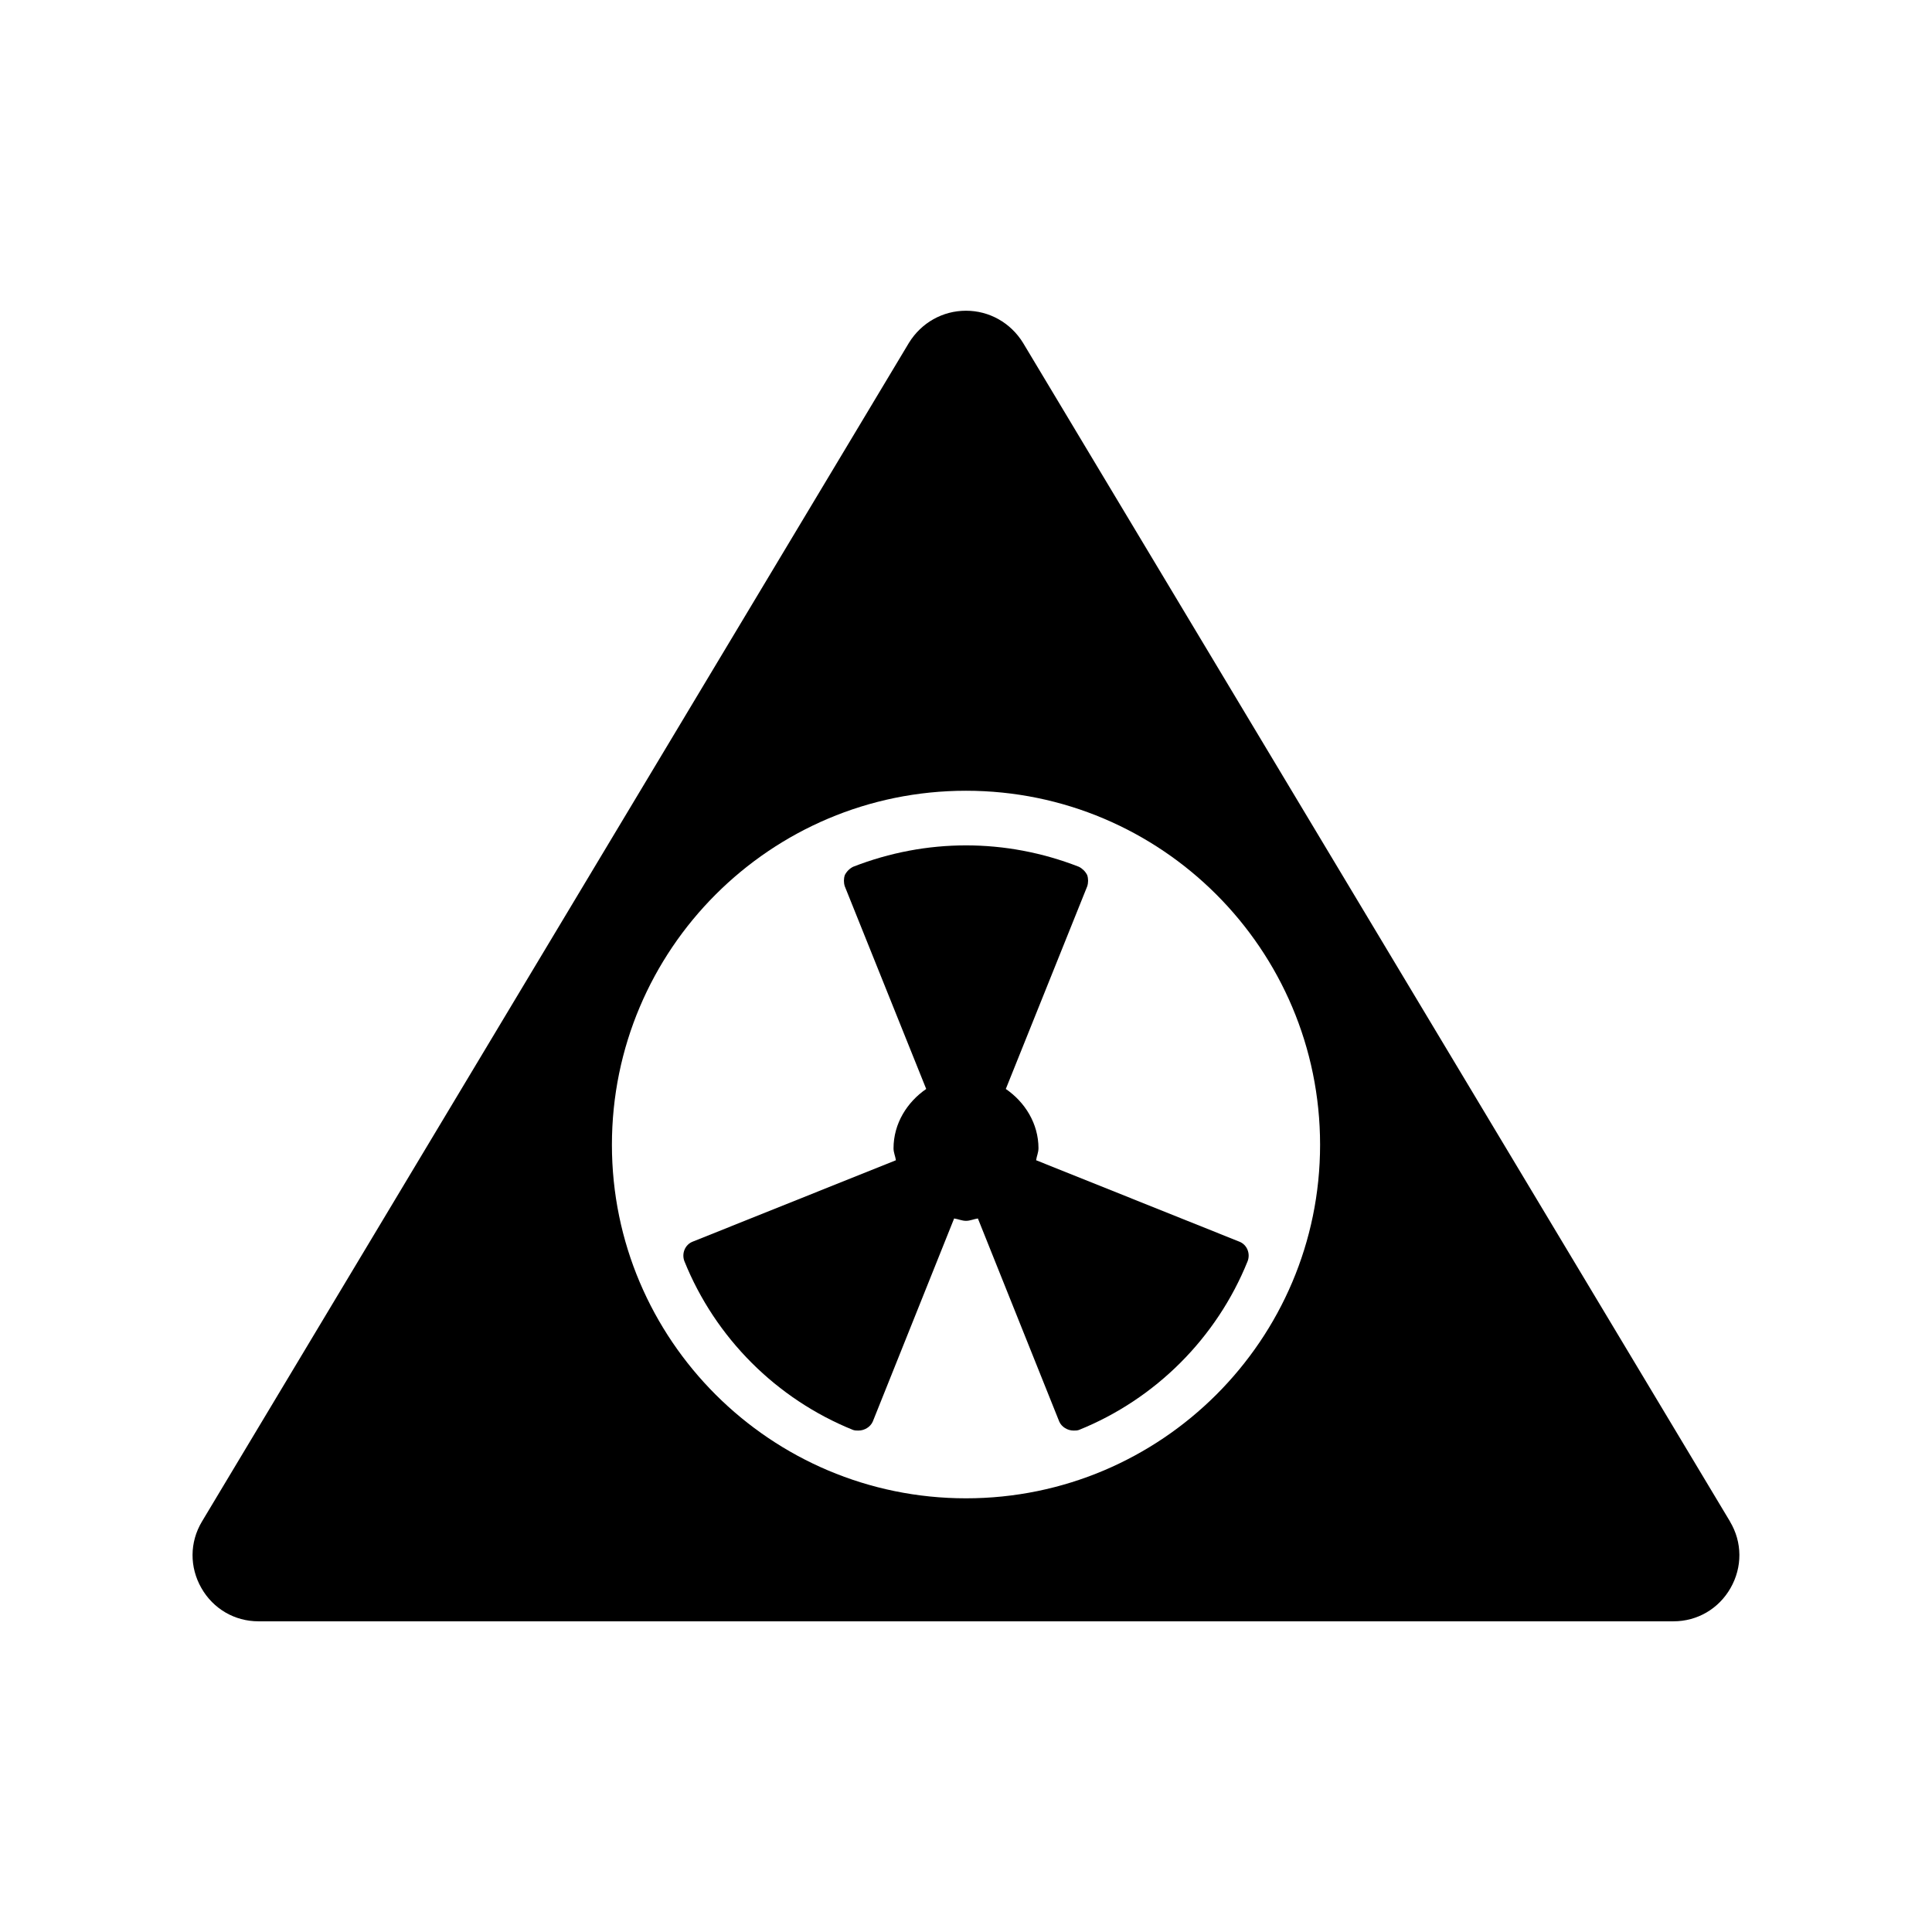
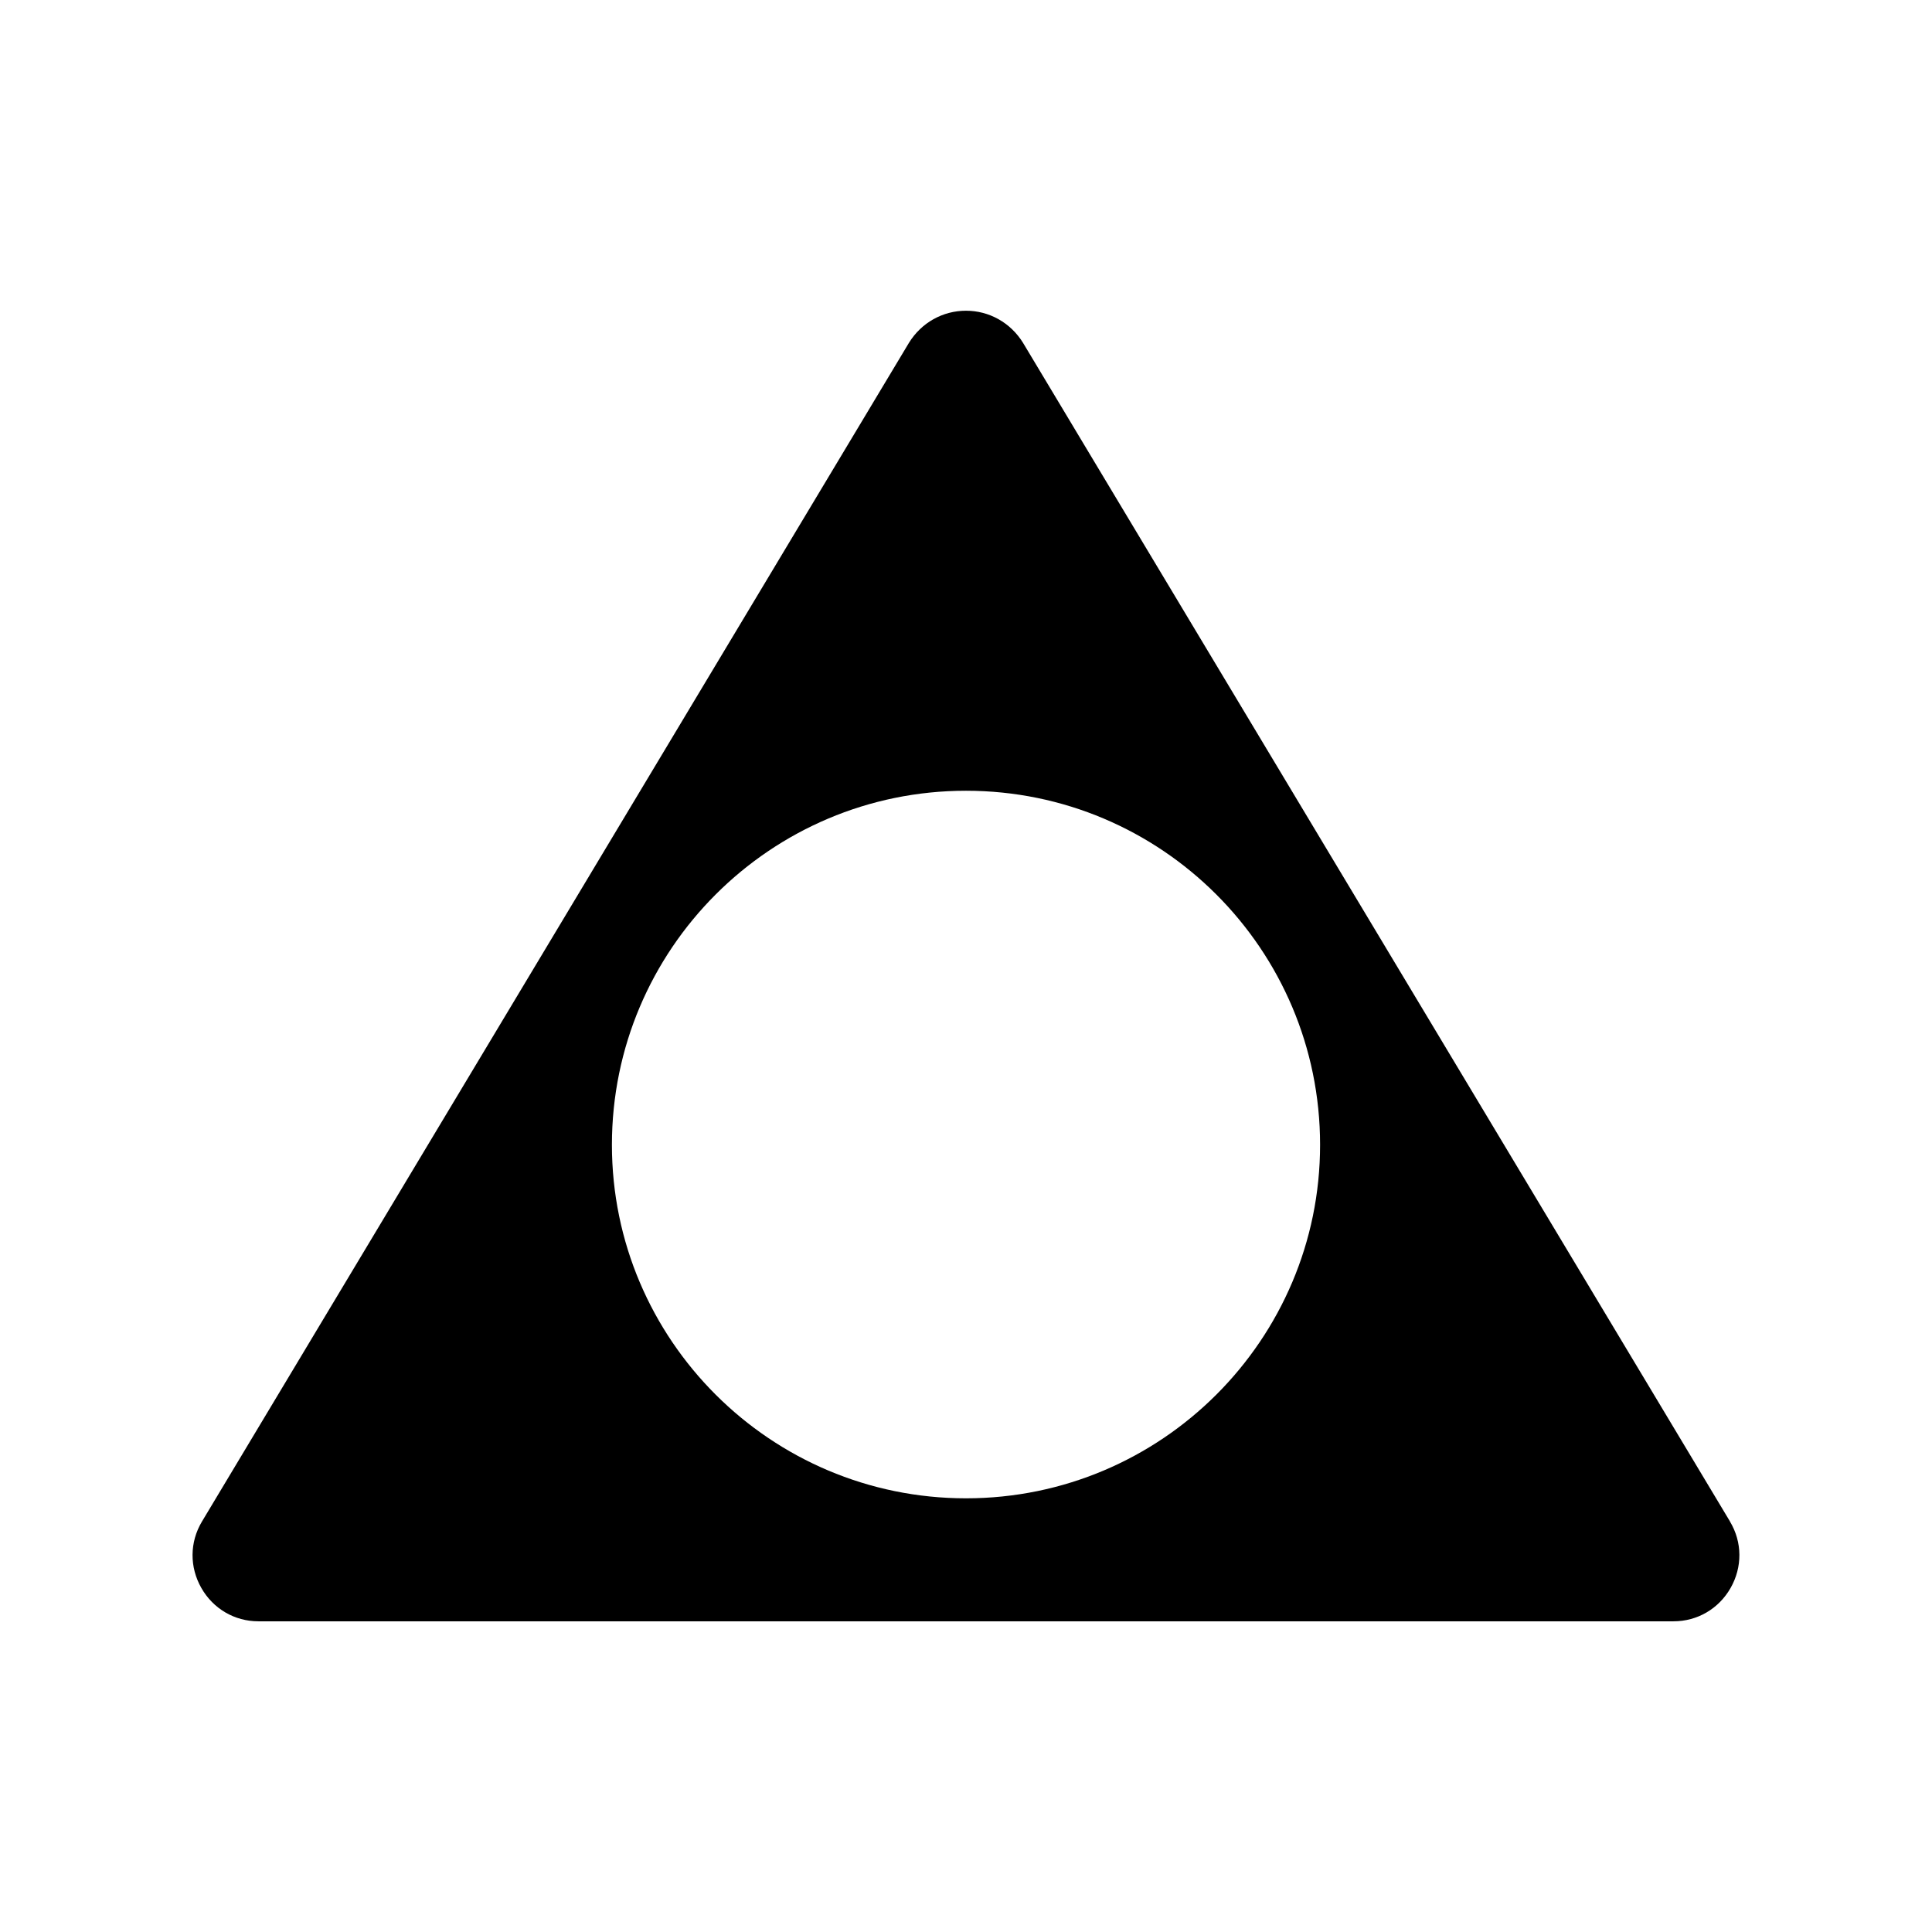
<svg xmlns="http://www.w3.org/2000/svg" fill="#000000" width="800px" height="800px" version="1.1" viewBox="144 144 512 512">
  <g>
-     <path d="m419.21 448.33c0-6.613-3.621-12.281-8.66-15.742l21.57-53.688c0.316-0.945 0.316-2.047 0-2.992-0.473-0.945-1.258-1.73-2.203-2.203-19.363-7.559-40.461-7.559-59.828 0-0.945 0.473-1.73 1.258-2.203 2.203-0.316 0.945-0.316 2.047 0 2.992l21.57 53.688c-5.039 3.465-8.66 9.133-8.66 15.742 0 1.102 0.473 2.047 0.629 3.148l-53.844 21.57c-2.047 0.789-2.992 3.148-2.203 5.195 8.188 20.309 24.402 36.527 44.715 44.715 0.473 0.156 0.945 0.156 1.418 0.156 1.574 0 3.148-0.945 3.777-2.363l21.57-53.844c1.102 0.156 2.047 0.629 3.148 0.629 1.102 0 2.047-0.473 3.148-0.629l21.57 53.844c0.629 1.418 2.203 2.363 3.777 2.363 0.473 0 0.945 0 1.418-0.156 20.309-8.188 36.527-24.402 44.715-44.715 0.789-2.047-0.156-4.41-2.203-5.195l-53.844-21.57c0.148-1.102 0.621-2.047 0.621-3.148z" />
    <path d="m602.47 547.21-187.36-312.36c-3.309-5.352-8.973-8.504-15.113-8.504s-11.809 3.148-15.113 8.5l-187.36 312.37c-3.305 5.512-3.305 12.121-0.156 17.633 3.148 5.512 8.816 8.816 15.113 8.816h375.02c6.297 0 11.965-3.305 15.113-8.816 3.148-5.512 3.148-12.125-0.156-17.633zm-202.47-6.141c-51.797 0-93.836-42.035-93.836-93.676 0-51.797 42.035-93.836 93.836-93.836 51.797 0 93.836 42.035 93.836 93.836-0.004 51.637-42.039 93.676-93.836 93.676z" />
  </g>
</svg>